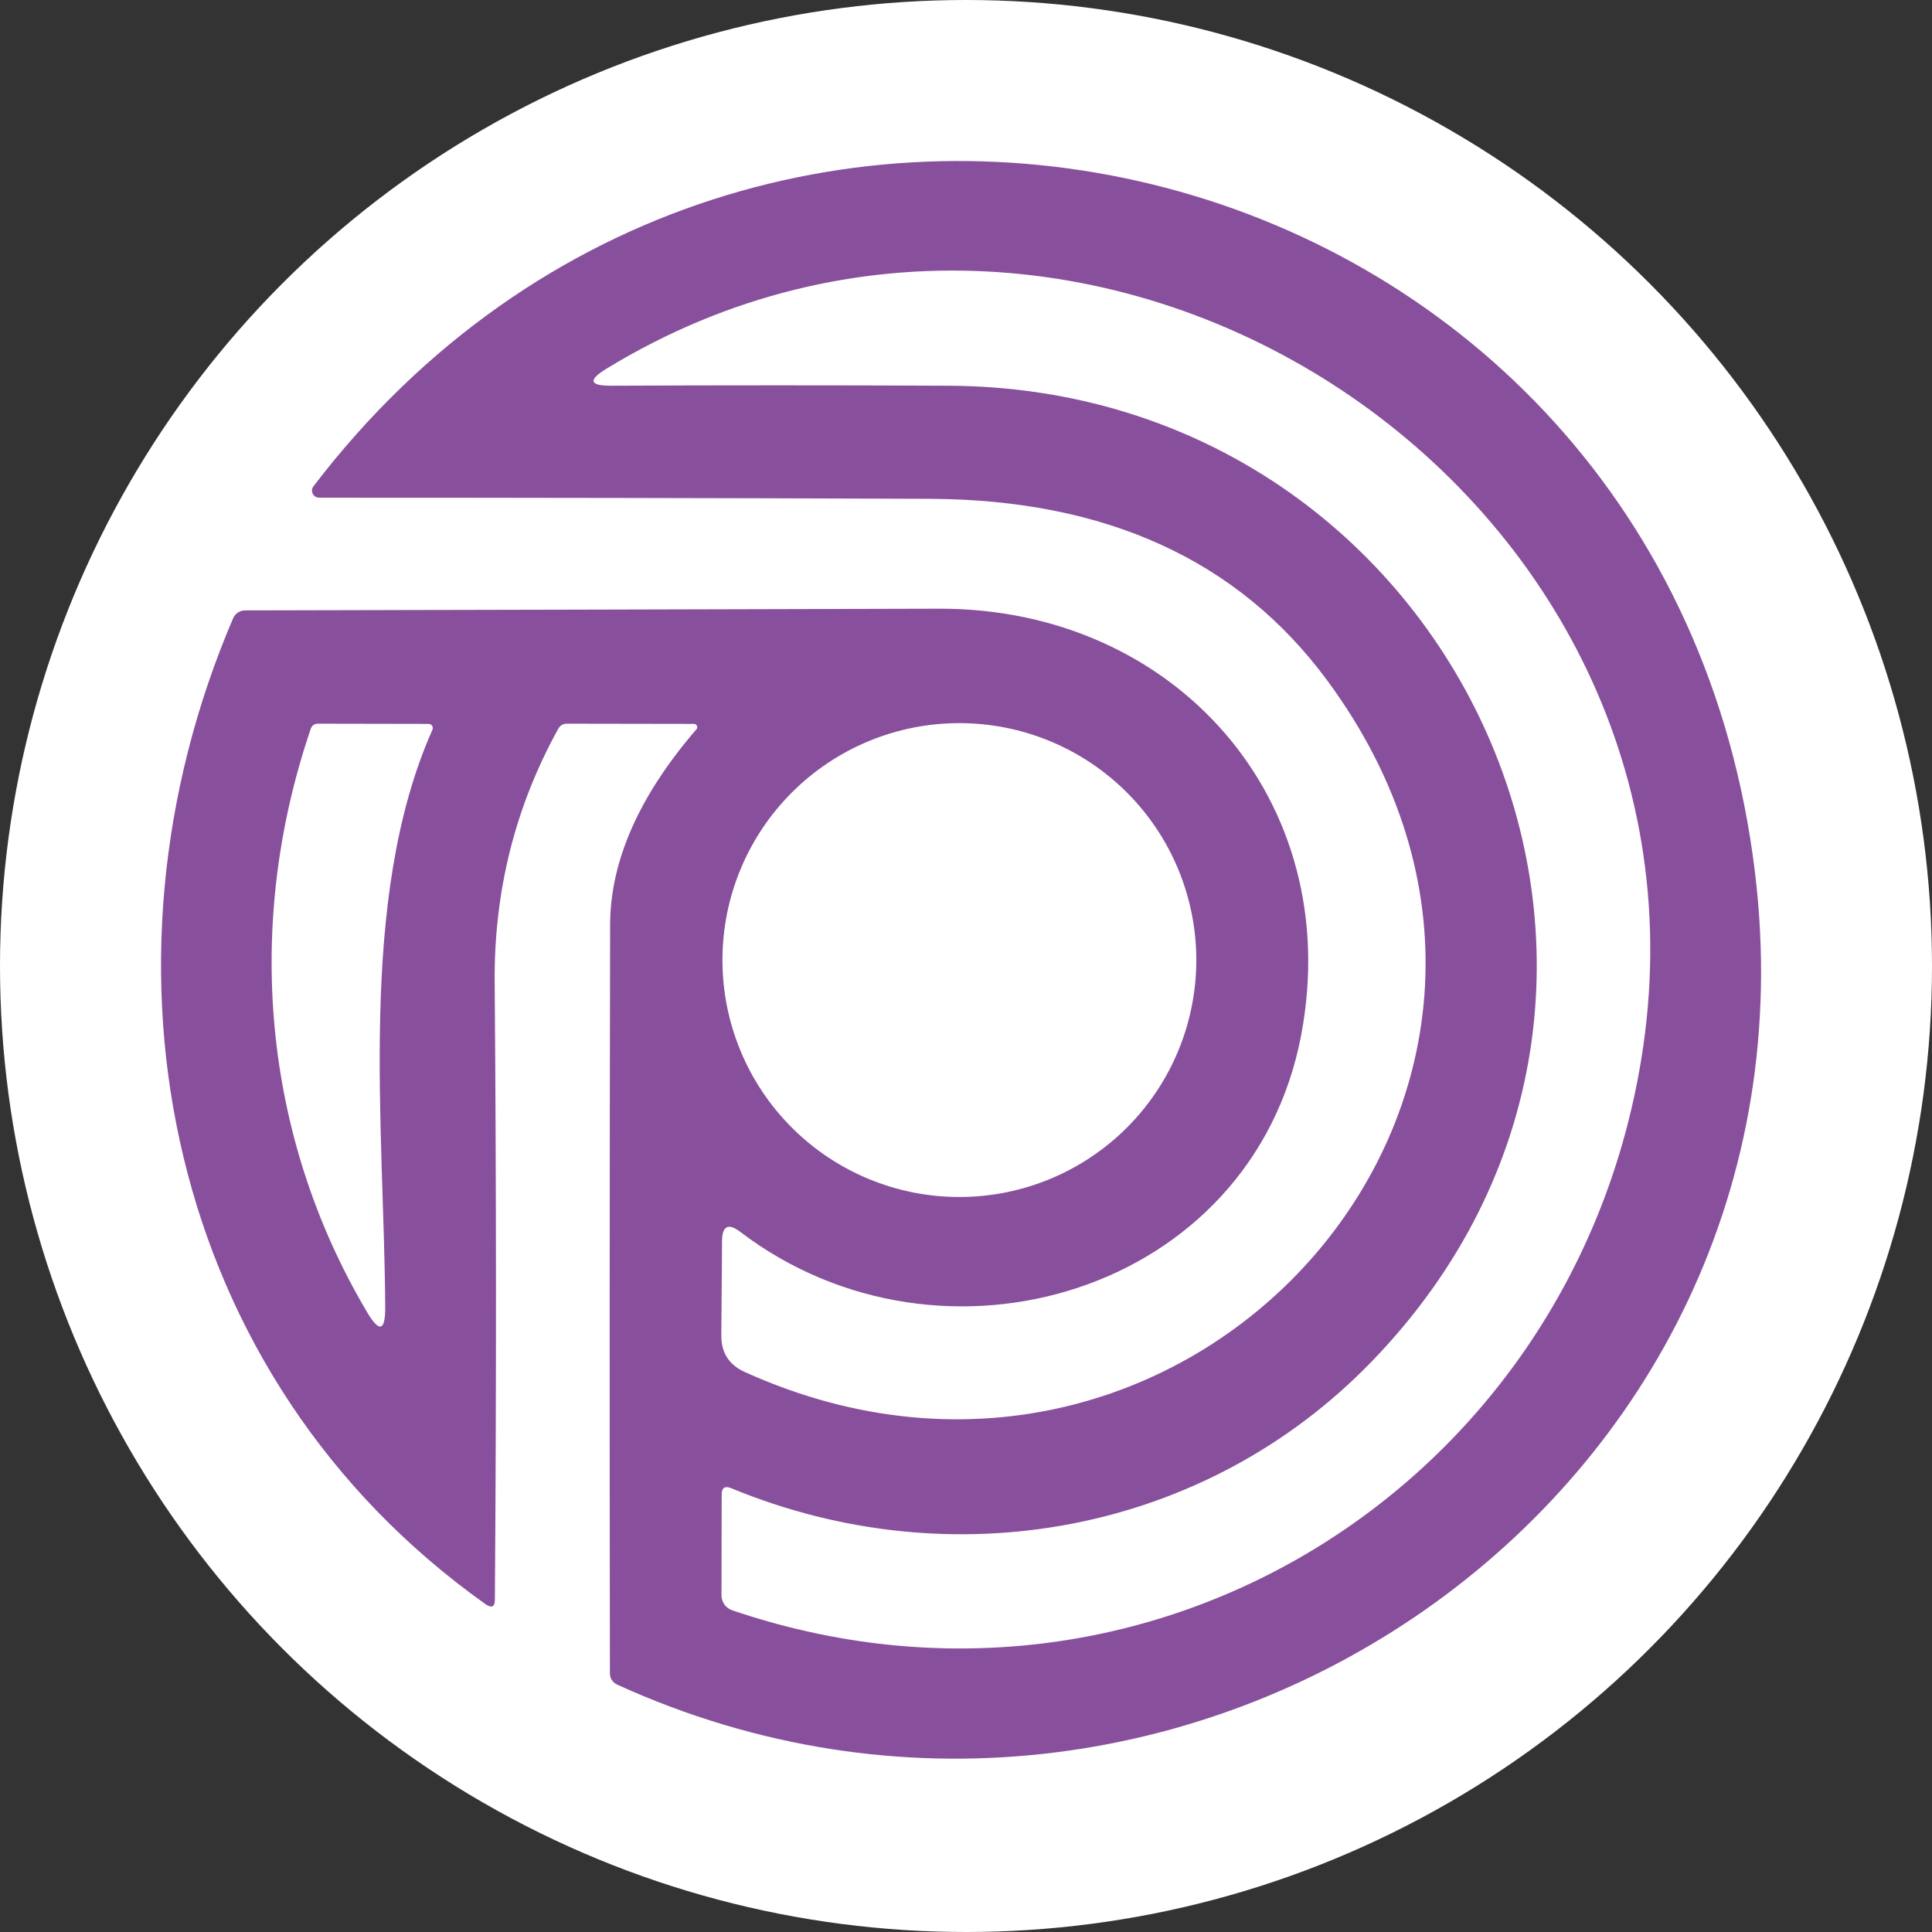
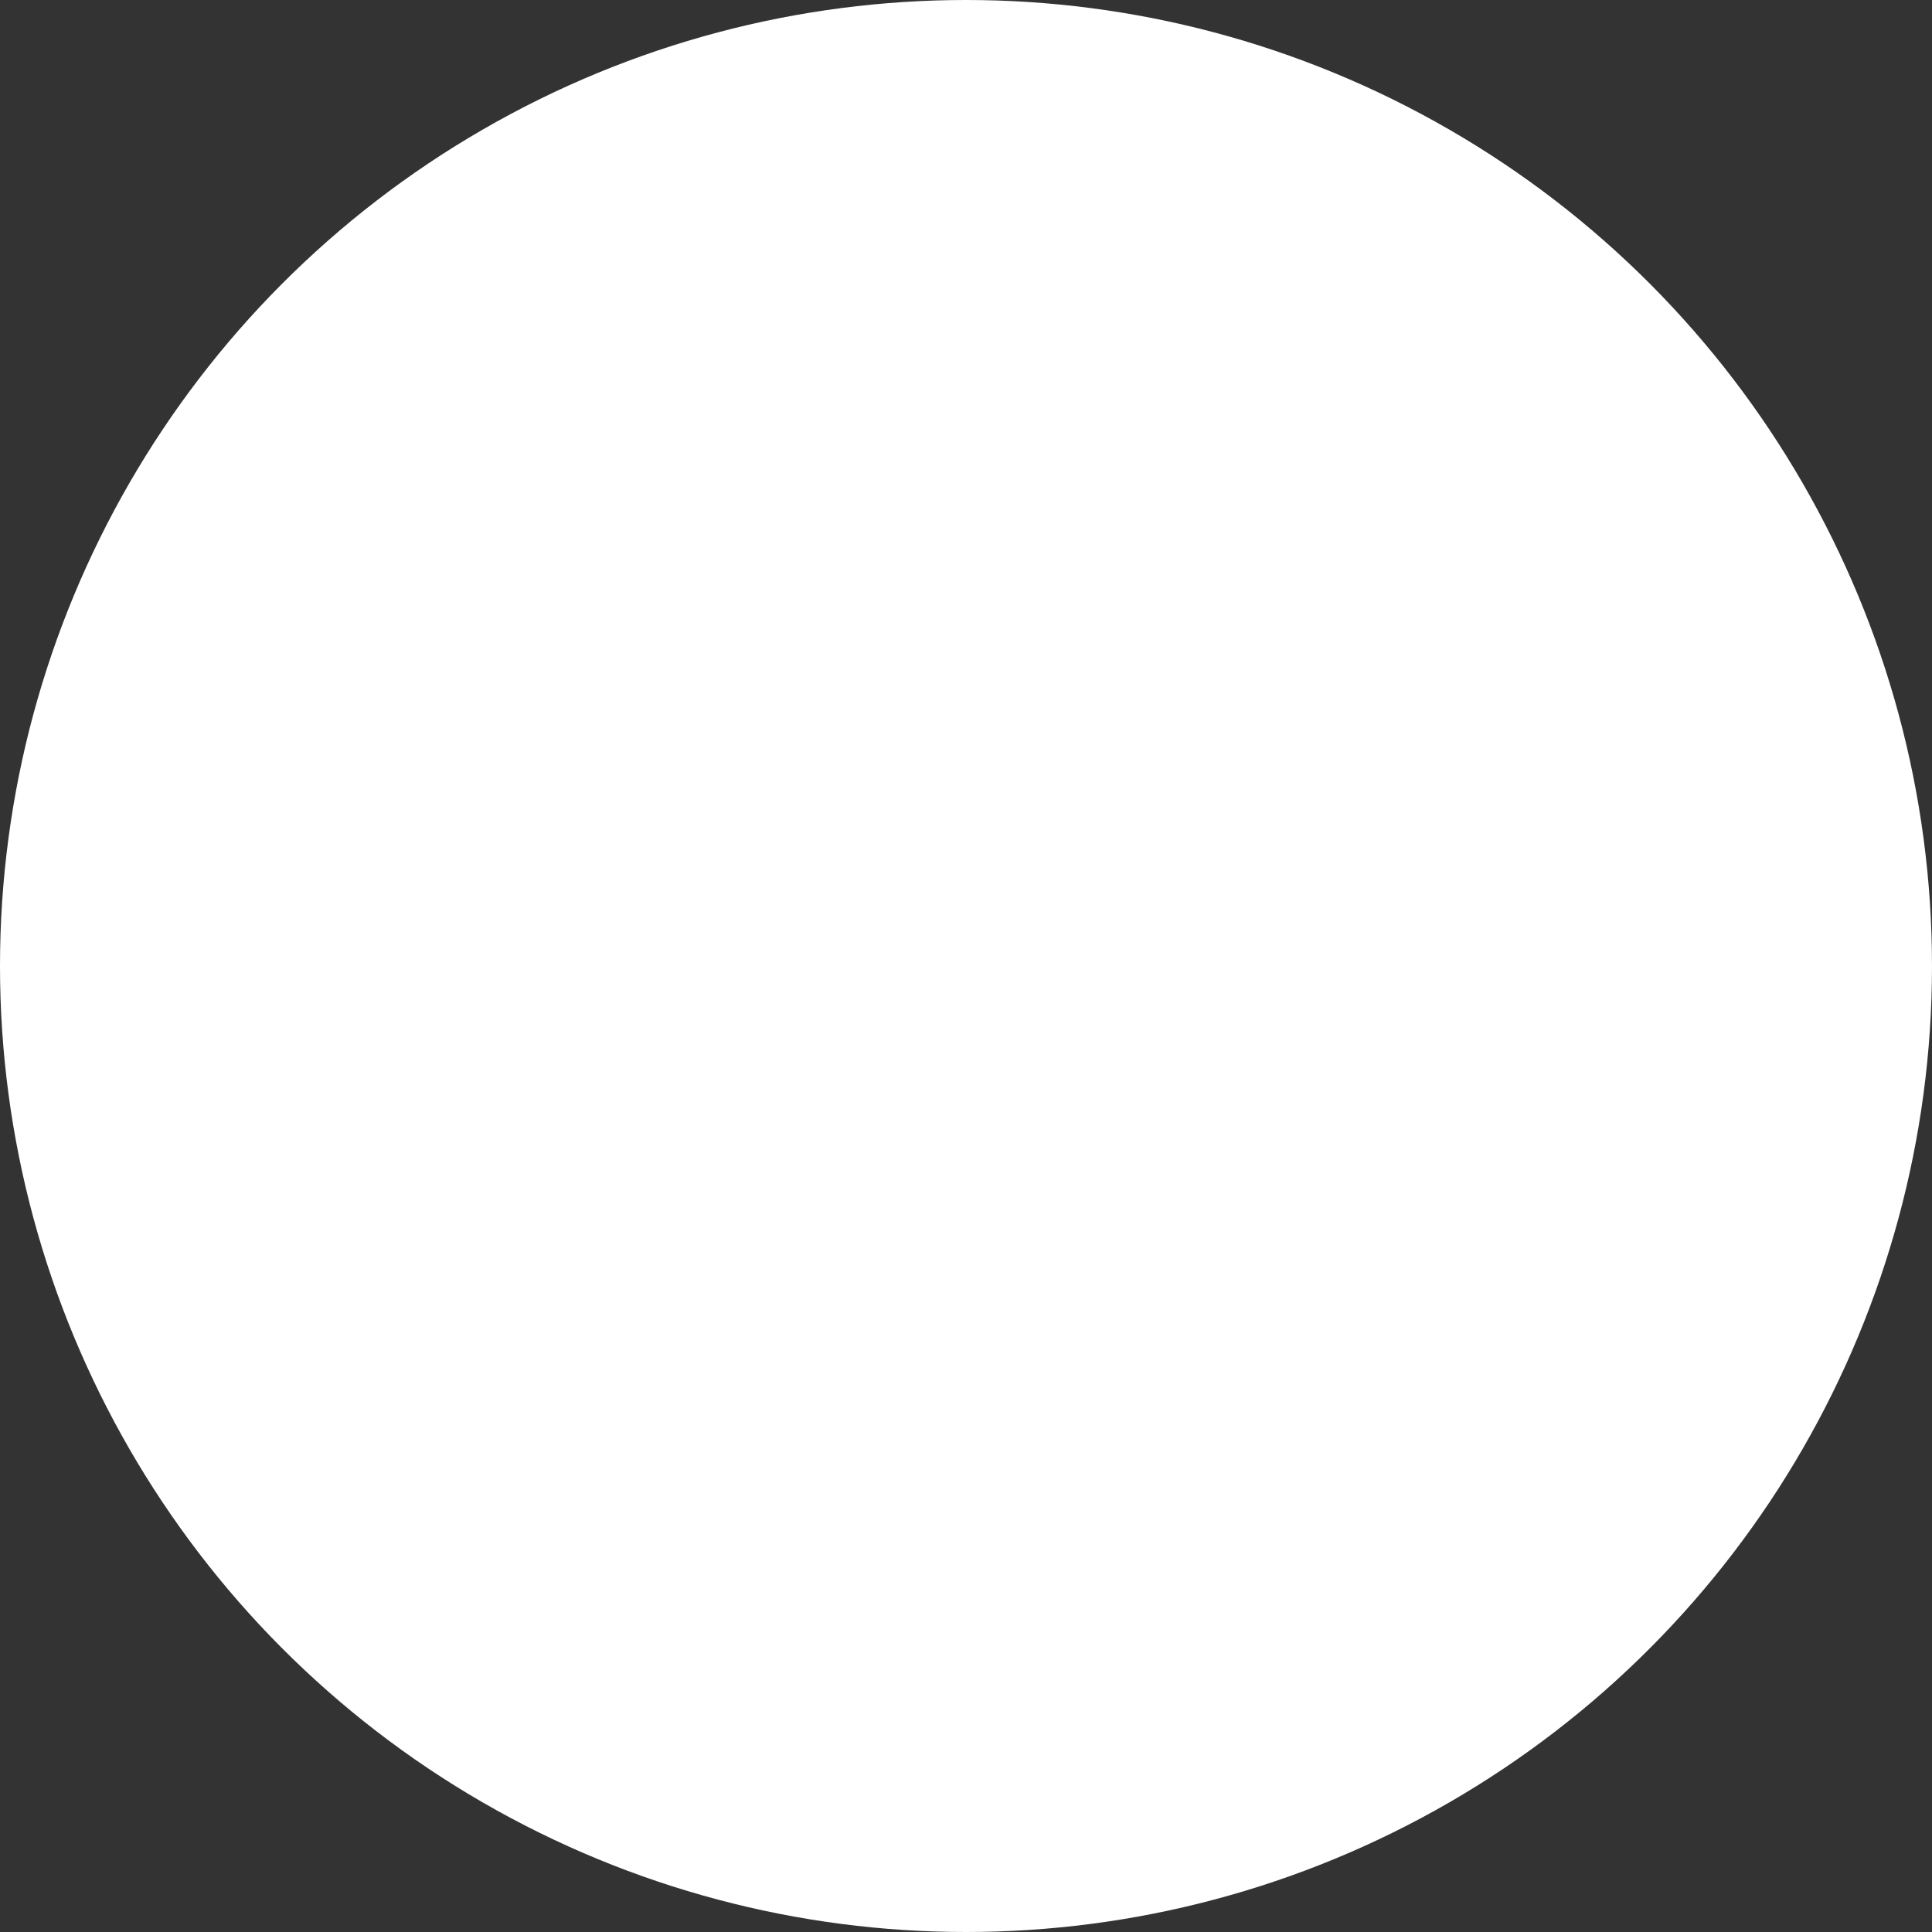
<svg xmlns="http://www.w3.org/2000/svg" width="48" height="48" viewBox="0 0 48 48" fill="none">
  <rect x="0" y="0" width="48" height="48" fill="#333333" stroke="none" />
  <circle cx="24" cy="24" r="24" fill="white" />
-   <path d="M17.303 18.118C17.313 18.107 17.32 18.093 17.322 18.078C17.324 18.063 17.322 18.048 17.316 18.034C17.31 18.02 17.3 18.008 17.288 18C17.276 17.991 17.261 17.986 17.246 17.985L14.085 17.98C13.99 17.98 13.919 18.022 13.871 18.104C12.798 20.044 12.271 22.145 12.29 24.408C12.332 29.519 12.333 34.629 12.295 39.736C12.295 39.923 12.218 39.963 12.062 39.855C4.13 34.216 2.075 24.038 5.792 15.36C5.817 15.302 5.859 15.253 5.911 15.218C5.963 15.184 6.024 15.165 6.086 15.165C11.811 15.153 17.561 15.139 23.337 15.123C29.195 15.108 33.429 19.889 32.328 25.713C31.117 32.117 23.403 34.42 18.395 30.608C18.095 30.38 17.943 30.454 17.939 30.831L17.921 33.176C17.917 33.606 18.112 33.91 18.504 34.087C29.646 39.129 40.379 26.924 32.969 16.898C30.763 13.914 27.473 12.412 23.1 12.393C18.106 12.374 13.048 12.365 7.928 12.365C7.895 12.365 7.863 12.356 7.835 12.339C7.807 12.322 7.785 12.298 7.77 12.269C7.755 12.239 7.749 12.207 7.752 12.174C7.754 12.142 7.766 12.111 7.785 12.085C18.78 -2.313 41.4 3.521 43.602 21.674C45.492 37.254 29.295 48.215 15.333 41.854C15.28 41.83 15.234 41.791 15.202 41.742C15.17 41.693 15.153 41.636 15.153 41.578C15.143 35.391 15.145 29.192 15.158 22.979C15.161 21.394 15.876 19.773 17.303 18.118ZM23.551 9.583C36.259 9.63 43.071 24.55 34.075 33.831C29.936 38.108 23.655 39.243 18.167 36.974C18.009 36.91 17.93 36.963 17.93 37.13L17.925 39.637C17.925 39.718 17.951 39.797 17.998 39.864C18.046 39.93 18.113 39.98 18.191 40.007C28.511 43.515 39.031 36.926 40.773 26.34C43.094 12.232 27.163 1.774 15.068 9.16C14.602 9.445 14.643 9.586 15.191 9.583C17.909 9.57 20.696 9.57 23.551 9.583ZM7.719 18.113C6.072 22.946 6.508 28.201 9.124 32.606C9.425 33.113 9.573 33.072 9.57 32.483C9.551 28.059 8.868 22.348 10.743 18.132C10.75 18.117 10.753 18.1 10.752 18.083C10.751 18.066 10.745 18.049 10.737 18.035C10.728 18.02 10.716 18.008 10.701 18C10.686 17.991 10.67 17.986 10.653 17.985L7.899 17.98C7.808 17.98 7.747 18.025 7.719 18.113ZM29.722 23.853C29.722 22.291 29.102 20.794 27.998 19.69C26.894 18.586 25.397 17.966 23.835 17.966C22.274 17.966 20.777 18.586 19.673 19.69C18.569 20.794 17.949 22.291 17.949 23.853C17.949 25.414 18.569 26.911 19.673 28.015C20.777 29.119 22.274 29.739 23.835 29.739C25.397 29.739 26.894 29.119 27.998 28.015C29.102 26.911 29.722 25.414 29.722 23.853Z" fill="#88509C" />
</svg>